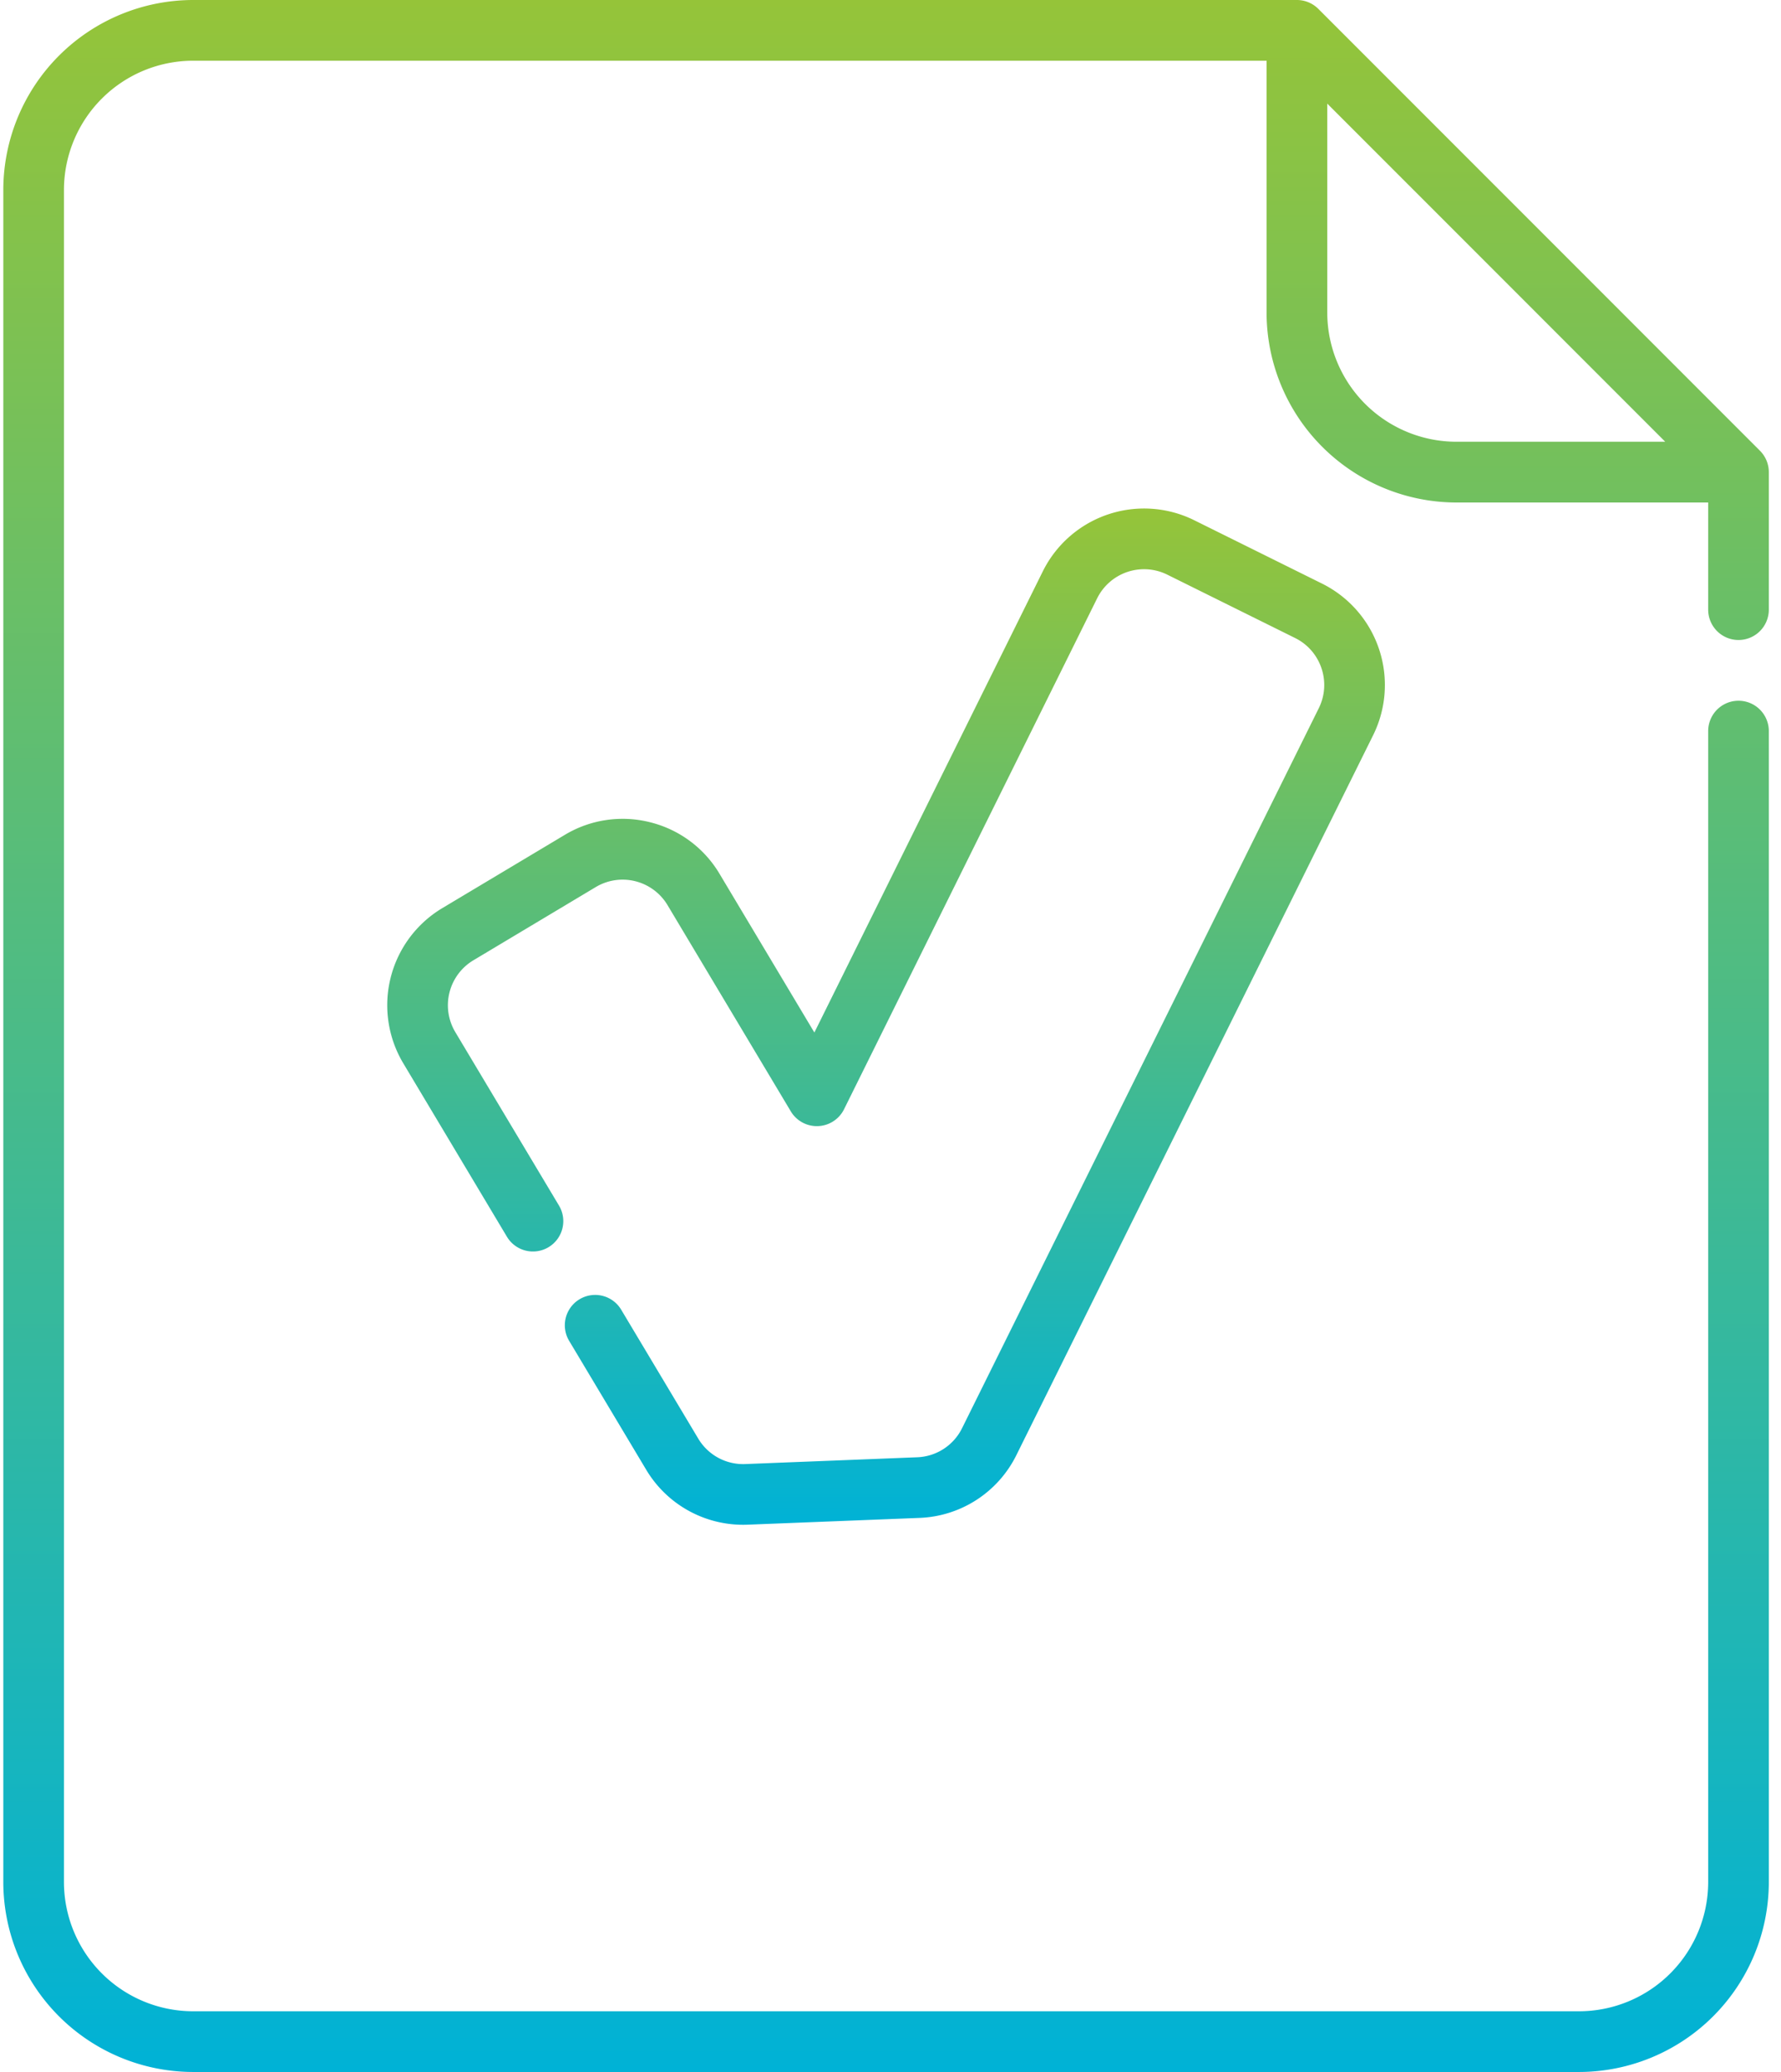
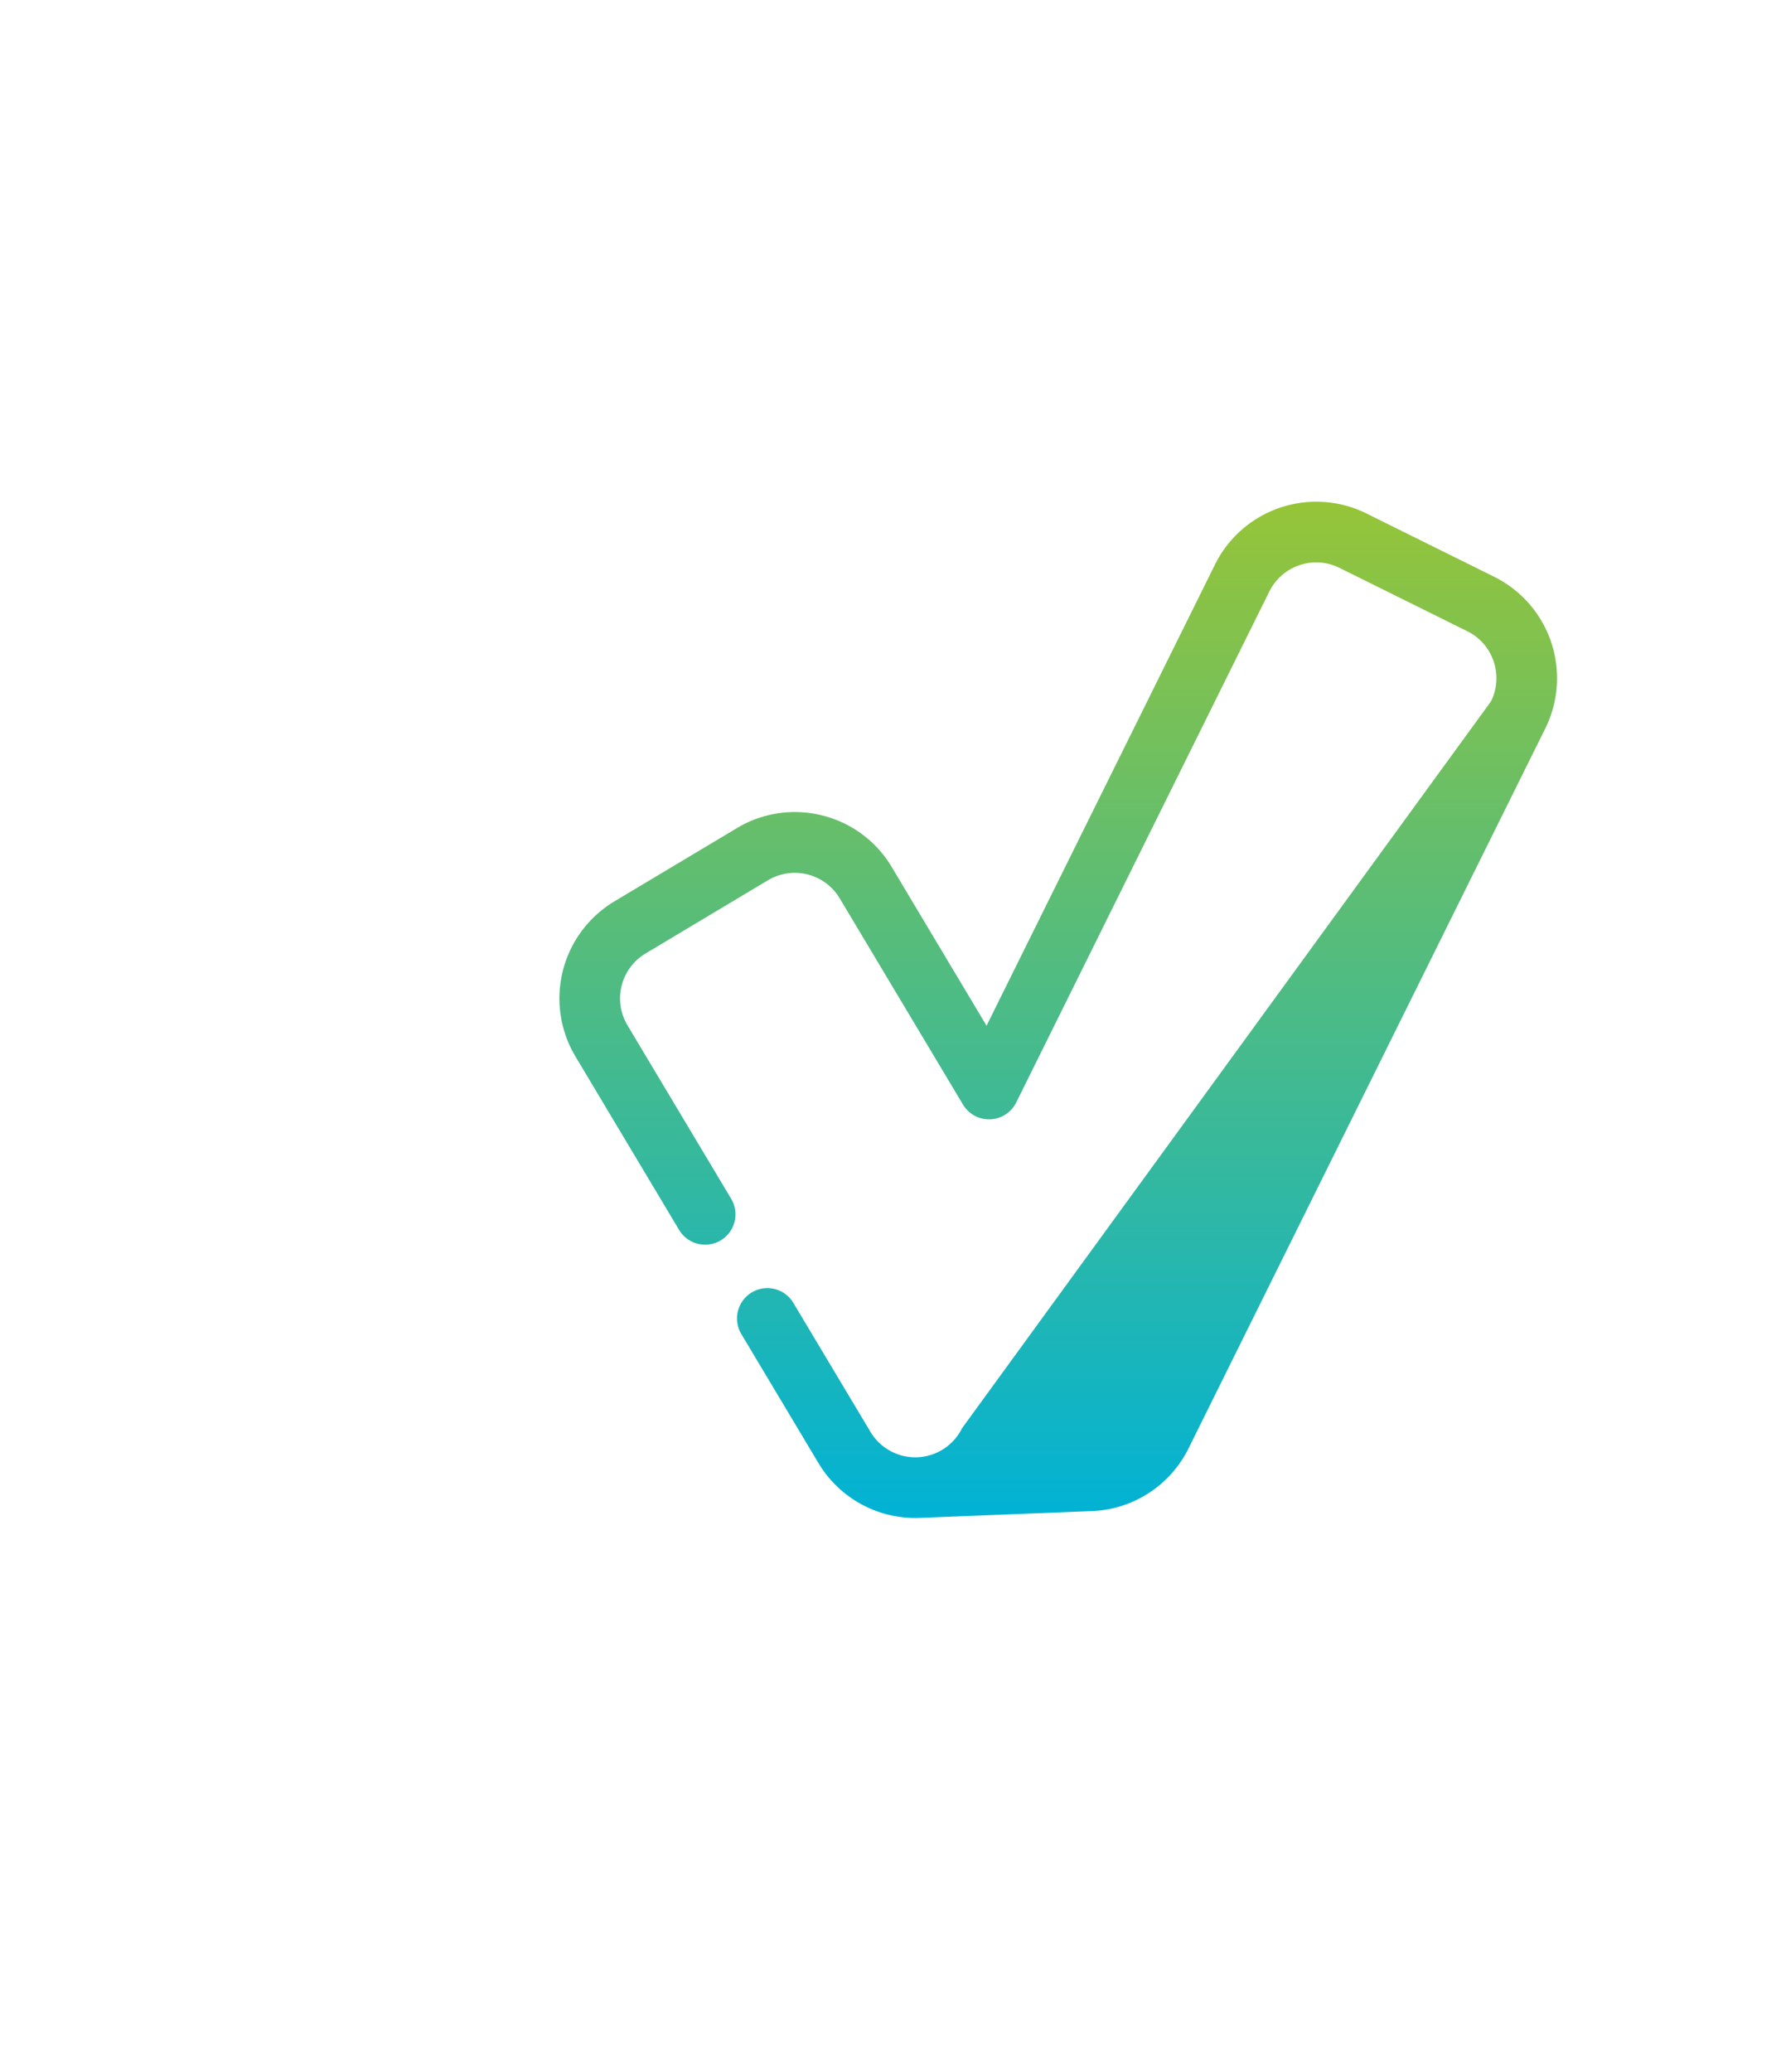
<svg xmlns="http://www.w3.org/2000/svg" width="43" height="50" viewBox="0 0 43 50">
  <defs>
    <linearGradient id="tmqwa" x1="21.4" x2="21.4" y1="0" y2="50" gradientUnits="userSpaceOnUse">
      <stop offset="0" stop-color="#95c439" />
      <stop offset="1" stop-color="#00b2d6" />
    </linearGradient>
    <linearGradient id="tmqwb" x1="21.4" x2="21.4" y1="12.27" y2="36.8" gradientUnits="userSpaceOnUse">
      <stop offset="0" stop-color="#95c439" />
      <stop offset="1" stop-color="#00b2d6" />
    </linearGradient>
  </defs>
  <g>
    <g>
      <g>
-         <path fill="url(#tmqwa)" d="M32.045 7.544V2.5l8.16 8.16h-5.043a3.121 3.121 0 0 1-3.117-3.117zm9.93 7.9a.732.732 0 0 0 .731-.732v-3.317a.732.732 0 0 0-.214-.518L31.83.215A.732.732 0 0 0 31.312 0H4.662A4.588 4.588 0 0 0 .08 4.583v40.834A4.588 4.588 0 0 0 4.663 50h33.46a4.588 4.588 0 0 0 4.583-4.583V17.642a.732.732 0 0 0-1.464 0v27.775a3.122 3.122 0 0 1-3.119 3.118H4.663a3.122 3.122 0 0 1-3.119-3.118V4.583a3.122 3.122 0 0 1 3.119-3.118H30.58v6.079a4.588 4.588 0 0 0 4.582 4.582h6.08v2.586c0 .404.328.732.732.732z" />
-       </g>
+         </g>
      <g>
-         <path fill="url(#tmqwb)" d="M23.227 34.466a1.26 1.26 0 0 1-1.08.7l-4.157.164a1.262 1.262 0 0 1-1.132-.615l-1.86-3.11a.732.732 0 1 0-1.257.751l1.86 3.11a2.725 2.725 0 0 0 2.446 1.327l4.158-.164a2.724 2.724 0 0 0 2.334-1.514l8.615-17.376a2.732 2.732 0 0 0-1.233-3.655l-3.088-1.53a2.73 2.73 0 0 0-3.655 1.232l-5.516 11.13-2.288-3.827a2.708 2.708 0 0 0-1.675-1.246 2.71 2.71 0 0 0-2.065.305l-2.958 1.768a2.73 2.73 0 0 0-.941 3.74l2.504 4.188a.732.732 0 0 0 1.257-.752l-2.504-4.187a1.264 1.264 0 0 1 .436-1.731l2.958-1.769a1.264 1.264 0 0 1 1.73.436l2.977 4.978a.733.733 0 0 0 1.285-.05l6.112-12.332a1.264 1.264 0 0 1 1.692-.57l3.088 1.53c.624.309.88 1.068.571 1.692z" />
+         <path fill="url(#tmqwb)" d="M23.227 34.466a1.26 1.26 0 0 1-1.08.7a1.262 1.262 0 0 1-1.132-.615l-1.86-3.11a.732.732 0 1 0-1.257.751l1.86 3.11a2.725 2.725 0 0 0 2.446 1.327l4.158-.164a2.724 2.724 0 0 0 2.334-1.514l8.615-17.376a2.732 2.732 0 0 0-1.233-3.655l-3.088-1.53a2.73 2.73 0 0 0-3.655 1.232l-5.516 11.13-2.288-3.827a2.708 2.708 0 0 0-1.675-1.246 2.71 2.71 0 0 0-2.065.305l-2.958 1.768a2.73 2.73 0 0 0-.941 3.74l2.504 4.188a.732.732 0 0 0 1.257-.752l-2.504-4.187a1.264 1.264 0 0 1 .436-1.731l2.958-1.769a1.264 1.264 0 0 1 1.73.436l2.977 4.978a.733.733 0 0 0 1.285-.05l6.112-12.332a1.264 1.264 0 0 1 1.692-.57l3.088 1.53c.624.309.88 1.068.571 1.692z" />
      </g>
    </g>
  </g>
</svg>